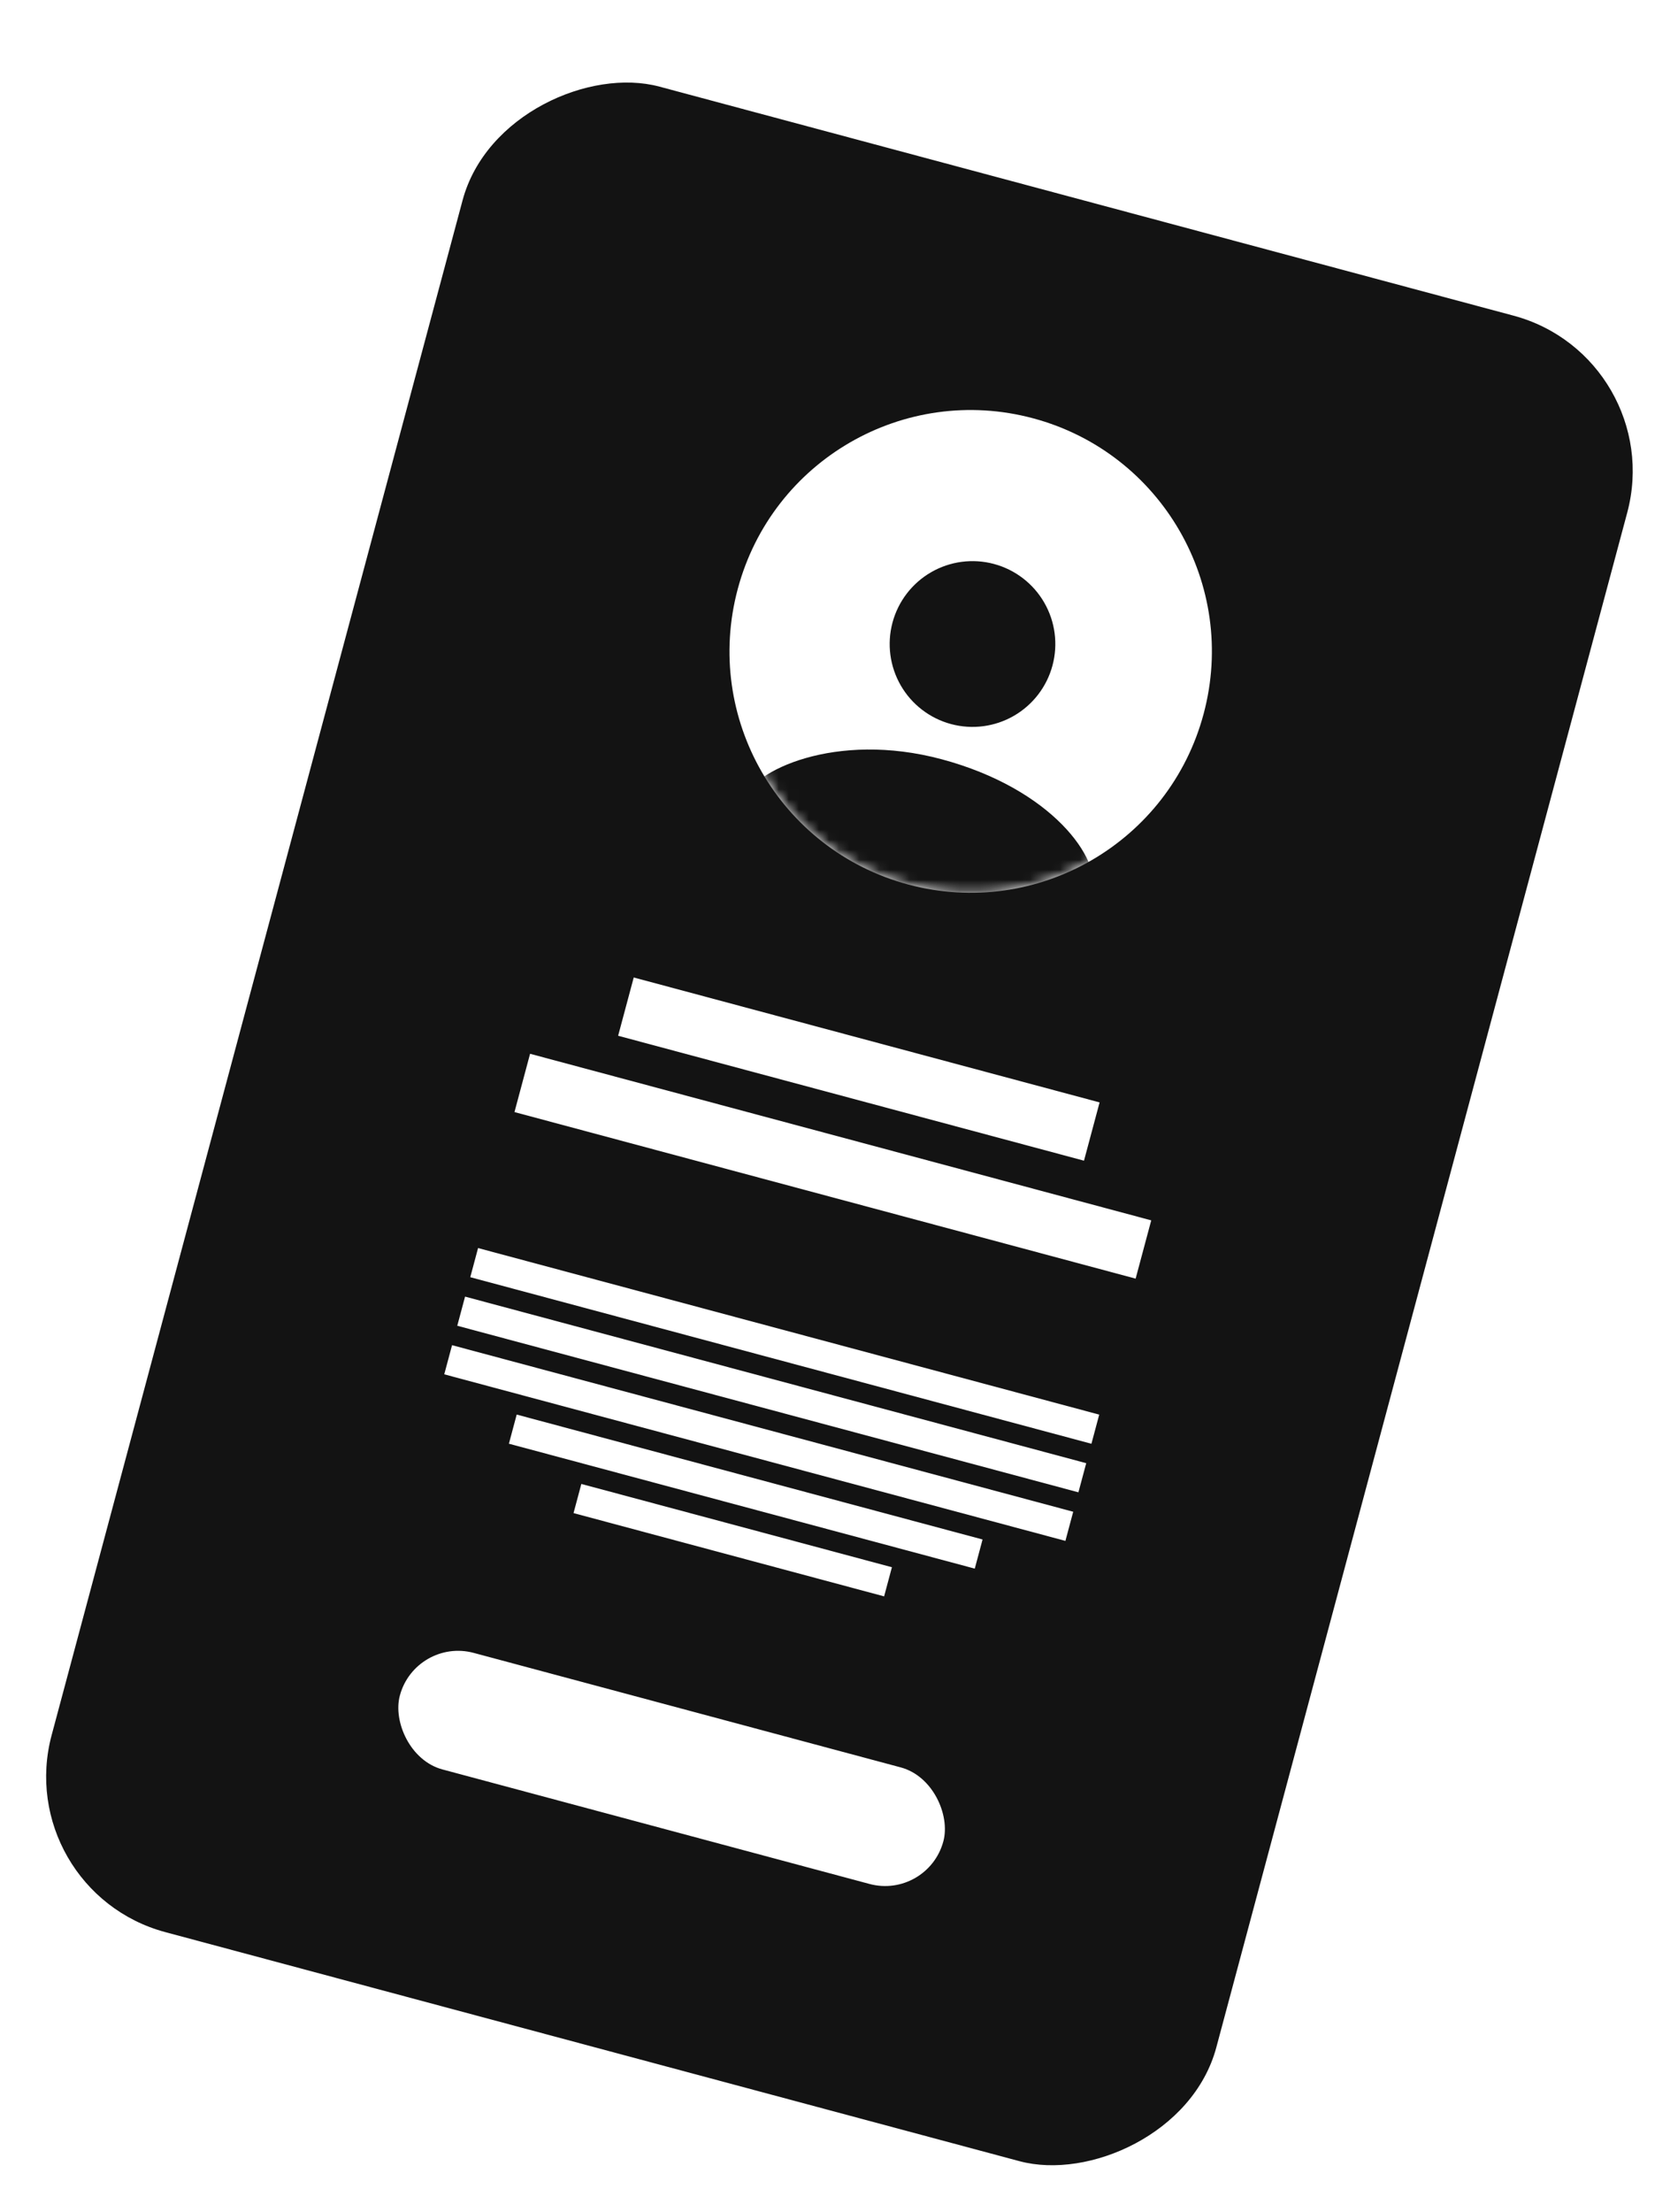
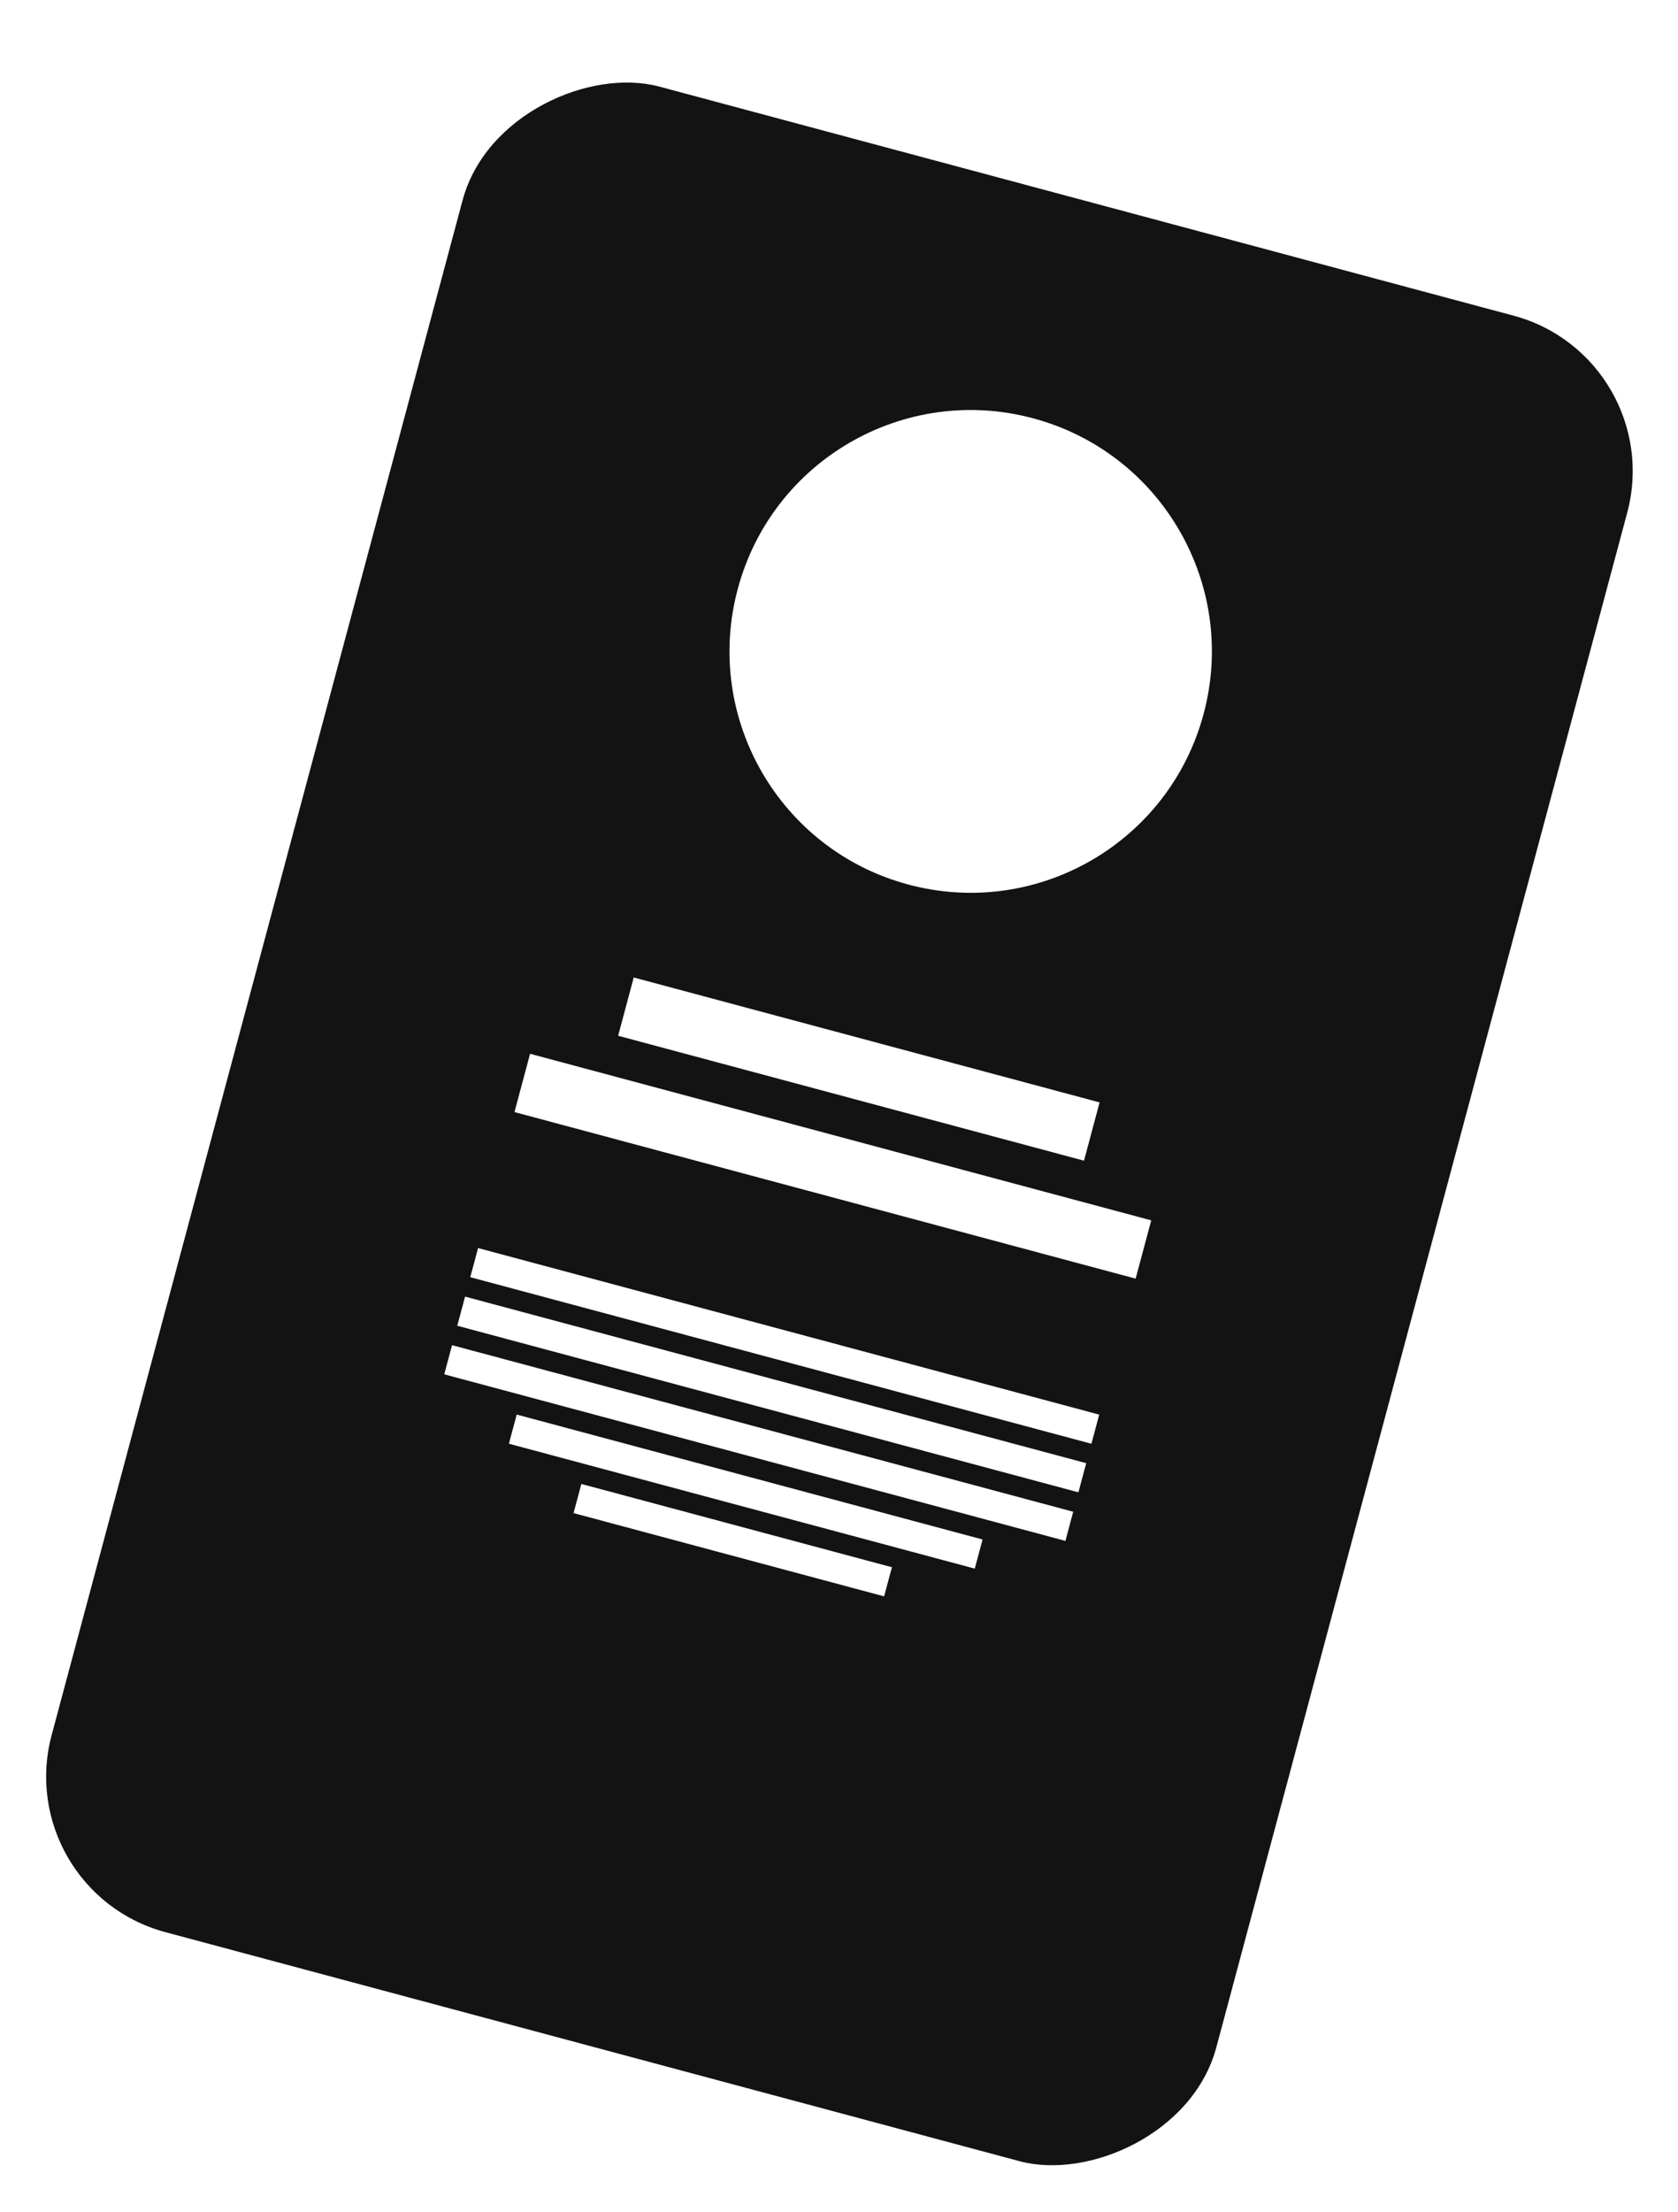
<svg xmlns="http://www.w3.org/2000/svg" width="167" height="220" viewBox="0 0 167 220" fill="none">
  <g filter="url(#filter0_d_4109_14429)">
    <g clip-path="url(#clip0_4109_14429)">
      <rect x="1" y="184" width="190" height="120" rx="16" transform="rotate(-75 1 184)" fill="#131313" />
      <circle cx="96.606" cy="60.78" r="24" transform="rotate(15 96.606 60.78)" fill="white" />
      <mask id="mask0_4109_14429" style="mask-type:alpha" maskUnits="userSpaceOnUse" x="72" y="36" width="49" height="49">
-         <circle cx="96.606" cy="60.78" r="24" transform="rotate(15 96.606 60.78)" fill="white" />
-       </mask>
+         </mask>
      <g mask="url(#mask0_4109_14429)">
-         <path d="M94.653 68.006C96.765 68.572 99.015 68.276 100.908 67.183C102.801 66.09 104.183 64.289 104.748 62.178C105.314 60.066 105.018 57.816 103.925 55.923C102.832 54.03 101.032 52.649 98.92 52.083C96.808 51.517 94.558 51.813 92.665 52.906C90.772 53.999 89.391 55.8 88.825 57.911C88.259 60.023 88.555 62.273 89.648 64.166C90.741 66.059 92.542 67.44 94.653 68.006ZM93.716 71.504C83.13 68.668 74.779 72.691 74.017 75.535L72.594 80.846L107.337 90.156L108.76 84.845C109.682 81.405 104.663 74.438 93.716 71.504Z" fill="#131313" />
+         <path d="M94.653 68.006C96.765 68.572 99.015 68.276 100.908 67.183C102.801 66.09 104.183 64.289 104.748 62.178C105.314 60.066 105.018 57.816 103.925 55.923C102.832 54.03 101.032 52.649 98.92 52.083C96.808 51.517 94.558 51.813 92.665 52.906C88.259 60.023 88.555 62.273 89.648 64.166C90.741 66.059 92.542 67.44 94.653 68.006ZM93.716 71.504C83.13 68.668 74.779 72.691 74.017 75.535L72.594 80.846L107.337 90.156L108.76 84.845C109.682 81.405 104.663 74.438 93.716 71.504Z" fill="#131313" />
      </g>
      <rect x="63.071" y="93.206" width="48" height="6" transform="rotate(15 63.071 93.206)" fill="white" />
      <rect x="52.755" y="100.794" width="64" height="6" transform="rotate(15 52.755 100.794)" fill="white" />
      <rect x="47.579" y="120.113" width="64" height="3" transform="rotate(15 47.579 120.113)" fill="white" />
      <rect x="46.285" y="124.942" width="64" height="3" transform="rotate(15 46.285 124.942)" fill="white" />
      <rect x="44.99" y="129.772" width="64" height="3" transform="rotate(15 44.99 129.772)" fill="white" />
      <rect x="51.424" y="136.672" width="48" height="3" transform="rotate(15 51.424 136.672)" fill="white" />
      <rect x="57.857" y="143.572" width="32" height="3" transform="rotate(15 57.857 143.572)" fill="white" />
-       <rect x="41.348" y="158.819" width="56" height="12" rx="6" transform="rotate(15 41.348 158.819)" fill="white" />
    </g>
  </g>
  <defs>
    <filter id="filter0_d_4109_14429" x="-3" y="0.474" width="173.087" height="222.584" filterUnits="userSpaceOnUse" color-interpolation-filters="sRGB">
      <feFlood flood-opacity="0" result="BackgroundImageFix" />
      <feColorMatrix in="SourceAlpha" type="matrix" values="0 0 0 0 0 0 0 0 0 0 0 0 0 0 0 0 0 0 127 0" result="hardAlpha" />
      <feOffset dy="4" />
      <feGaussianBlur stdDeviation="2" />
      <feComposite in2="hardAlpha" operator="out" />
      <feColorMatrix type="matrix" values="0 0 0 0 0 0 0 0 0 0 0 0 0 0 0 0 0 0 0.25 0" />
      <feBlend mode="normal" in2="BackgroundImageFix" result="effect1_dropShadow_4109_14429" />
      <feBlend mode="normal" in="SourceGraphic" in2="effect1_dropShadow_4109_14429" result="shape" />
    </filter>
    <clipPath id="clip0_4109_14429">
      <rect x="1" y="184" width="190" height="120" rx="16" transform="rotate(-75 1 184)" fill="white" />
    </clipPath>
  </defs>
</svg>